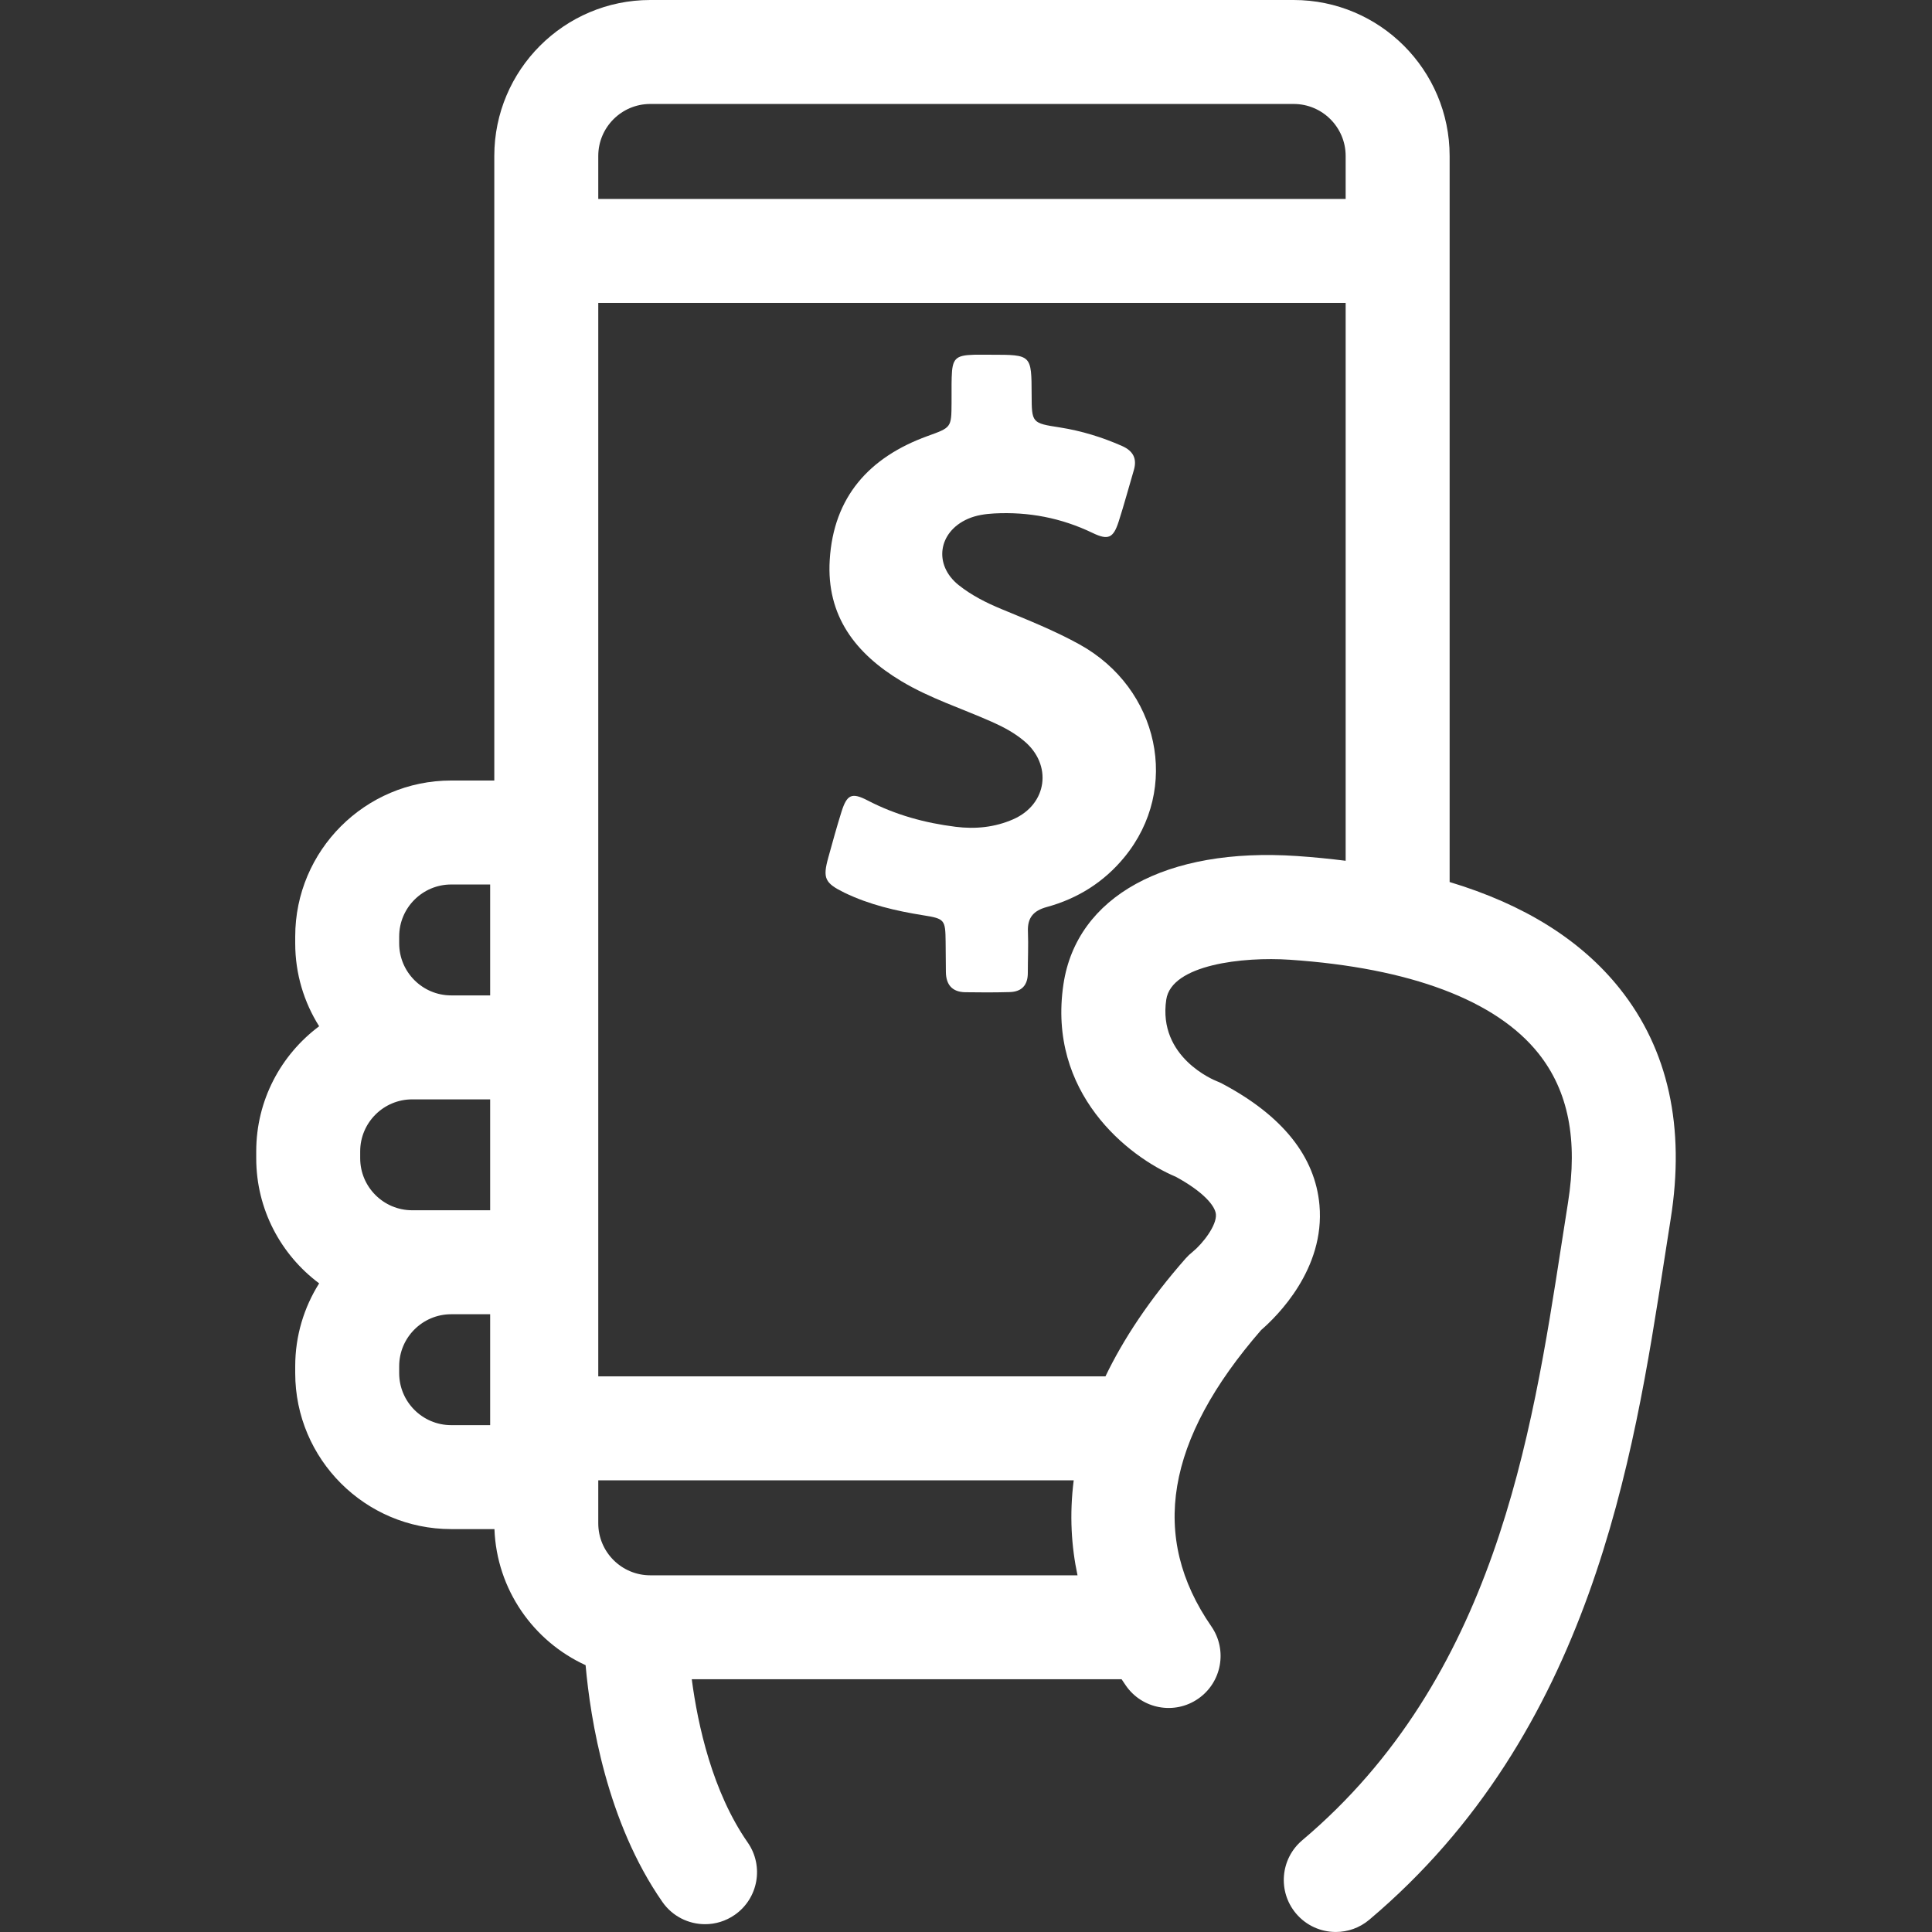
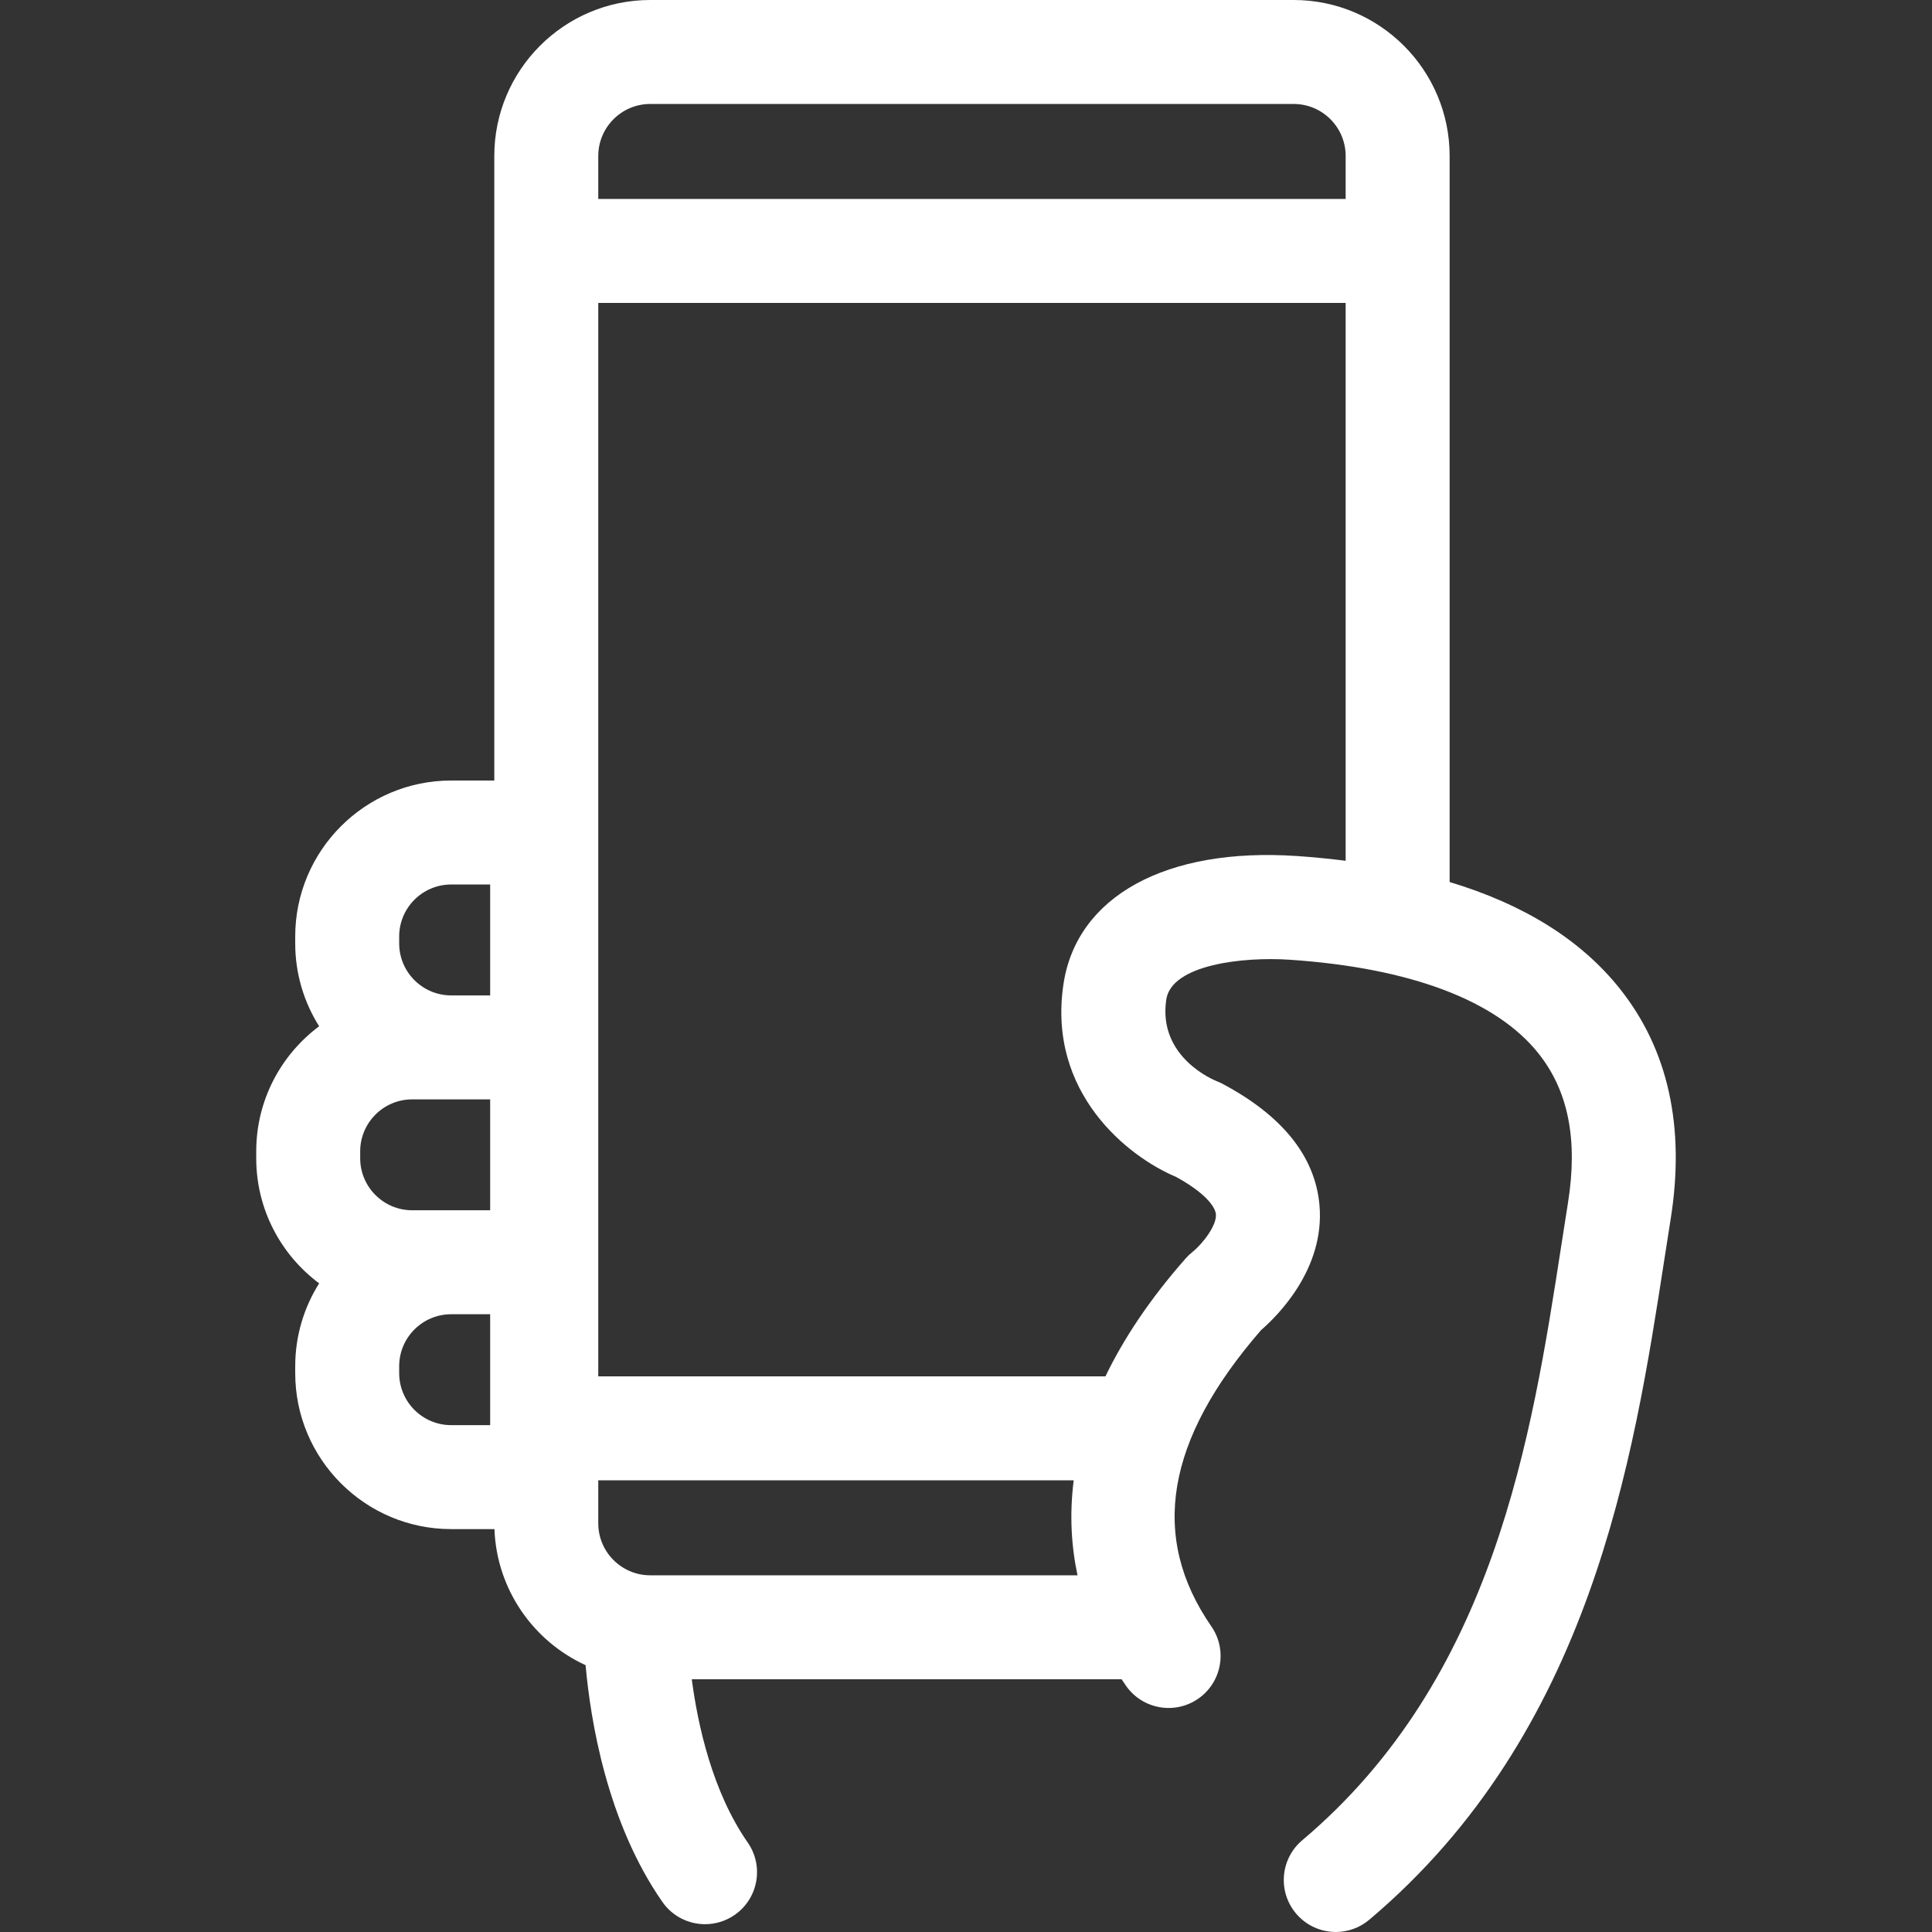
<svg xmlns="http://www.w3.org/2000/svg" version="1.1" id="Capa_1" x="0px" y="0px" width="512px" height="512px" viewBox="0 0 512 512" enable-background="new 0 0 512 512" xml:space="preserve">
  <rect x="0" y="0" width="512" height="512" fill="#333333" stroke="none" />
  <g>
    <g>
      <rect x="144.771" y="52.725" fill="#FFFFFF" width="225.618" height="27.553" />
    </g>
    <g>
      <path fill="#FFFFFF" d="M429.275,262.018c-10.251-12.877-25.354-22.327-45.109-28.273V41.33c0-22.79-18.54-41.33-41.33-41.33    H172.324c-22.79,0-41.33,18.541-41.33,41.33v165.517h-11.429c-22.79,0-41.33,18.541-41.33,41.33v1.836    c0,8.065,2.33,15.591,6.341,21.959c-10.112,7.541-16.674,19.592-16.674,33.147v1.837c0,13.556,6.562,25.605,16.674,33.148    c-4.01,6.367-6.341,13.895-6.341,21.957v1.837c0,22.79,18.541,41.33,41.33,41.33h11.468c0.588,16.023,10.336,29.739,24.156,36.063    c1.283,14.47,5.626,41.587,20.346,62.734c2.677,3.847,6.962,5.907,11.319,5.907c2.717,0,5.459-0.802,7.858-2.47    c6.245-4.347,7.784-12.934,3.438-19.179c-9.366-13.455-13.229-31.146-14.824-43.259h113.912c0.375,0.57,0.752,1.127,1.123,1.667    c4.329,6.256,12.912,7.824,19.168,3.491c6.257-4.329,7.821-12.91,3.492-19.168c-16.42-23.735-12.105-49.436,13.199-78.543    c4.226-3.654,16.955-16.163,15.453-33.109c-1.141-12.871-9.793-23.688-25.719-32.15c-0.475-0.252-0.962-0.476-1.462-0.67    c-0.643-0.251-15.71-6.309-13.42-21.638c1.387-9.281,20.345-11.397,32.741-10.561c31.901,2.162,54.69,10.75,65.902,24.833    c7.924,9.954,10.479,22.901,7.815,39.585c-0.569,3.562-1.135,7.22-1.715,10.965c-7.931,51.241-17.799,115.012-68.704,157.965    c-5.815,4.905-6.553,13.597-1.646,19.414c2.727,3.229,6.617,4.892,10.536,4.892c3.138,0,6.292-1.065,8.878-3.248    c58.788-49.604,69.988-121.969,78.165-174.81c0.571-3.698,1.131-7.314,1.693-10.833    C446.643,298.695,442.111,278.141,429.275,262.018z M109.232,320.732c-7.597,0-13.777-6.18-13.777-13.775v-1.837    c0-7.597,6.18-13.776,13.777-13.776h10.333h10.333v29.389h-10.333H109.232L109.232,320.732z M105.788,248.177    c0-7.596,6.18-13.776,13.777-13.776h10.333v29.39h-10.333c-7.597,0-13.777-6.181-13.777-13.777V248.177z M129.897,377.676h-10.333    c-7.597,0-13.777-6.18-13.777-13.776v-1.837c0-7.596,6.18-13.775,13.777-13.775h10.333V377.676z M172.324,417.473    c-7.597,0-13.777-6.18-13.777-13.776v-11.396h125.998c-1.173,9.188-0.603,17.617,1.007,25.172H172.324z M281.824,260.835    c-4.305,28.802,17.12,45.716,29.791,51.028c7.496,4.09,10.403,7.78,10.609,9.903c0.29,2.962-3.517,7.831-6.167,9.989    c-0.664,0.521-1.28,1.102-1.84,1.737c-9.625,10.933-16.507,21.382-21.26,31.257H158.547V41.33c0-7.597,6.18-13.777,13.777-13.777    h170.512c7.597,0,13.777,6.18,13.777,13.777v186.783c-4.178-0.525-8.473-0.957-12.936-1.259    C309.018,224.52,285.307,237.527,281.824,260.835z" />
    </g>
  </g>
  <g>
-     <path fill="#FFFFFF" d="M286.062,170.764c-6.628-3.666-13.679-6.458-20.663-9.354c-4.047-1.675-7.922-3.631-11.341-6.352   c-6.737-5.375-5.446-14.101,2.442-17.557c2.234-0.977,4.575-1.292,6.944-1.431c9.146-0.489,17.838,1.187,26.109,5.166   c4.119,1.989,5.479,1.362,6.879-2.933c1.466-4.537,2.688-9.145,4.047-13.717c0.908-3.071-0.211-5.096-3.105-6.387   c-5.305-2.339-10.751-4.016-16.475-4.921c-7.473-1.152-7.473-1.188-7.506-8.693c-0.033-10.576-0.033-10.576-10.646-10.576   c-1.535,0-3.073-0.035-4.607,0c-4.955,0.14-5.793,1.013-5.932,6.004c-0.073,2.233,0,4.468-0.036,6.737   c-0.037,6.631-0.069,6.527-6.424,8.83c-15.358,5.585-24.852,16.057-25.861,32.81c-0.911,14.835,6.839,24.854,19.019,32.148   c7.507,4.502,15.814,7.153,23.772,10.678c3.106,1.363,6.073,2.935,8.655,5.097c7.645,6.318,6.248,16.827-2.826,20.805   c-4.852,2.129-9.981,2.651-15.256,1.991c-8.13-1.014-15.917-3.143-23.244-6.945c-4.291-2.238-5.552-1.644-7.018,2.997   c-1.255,4.017-2.37,8.067-3.489,12.114c-1.502,5.446-0.94,6.737,4.258,9.285c6.632,3.211,13.719,4.852,20.944,6.004   c5.654,0.905,5.829,1.149,5.898,7.014c0.036,2.654,0.036,5.341,0.069,7.995c0.033,3.351,1.641,5.305,5.096,5.374   c3.908,0.069,7.854,0.069,11.765-0.037c3.208-0.065,4.852-1.812,4.852-5.057c0-3.63,0.172-7.298,0.033-10.925   c-0.175-3.704,1.433-5.585,4.991-6.562c8.202-2.234,15.184-6.634,20.558-13.196C312.903,209.02,307.217,182.455,286.062,170.764z" />
-   </g>
+     </g>
</svg>